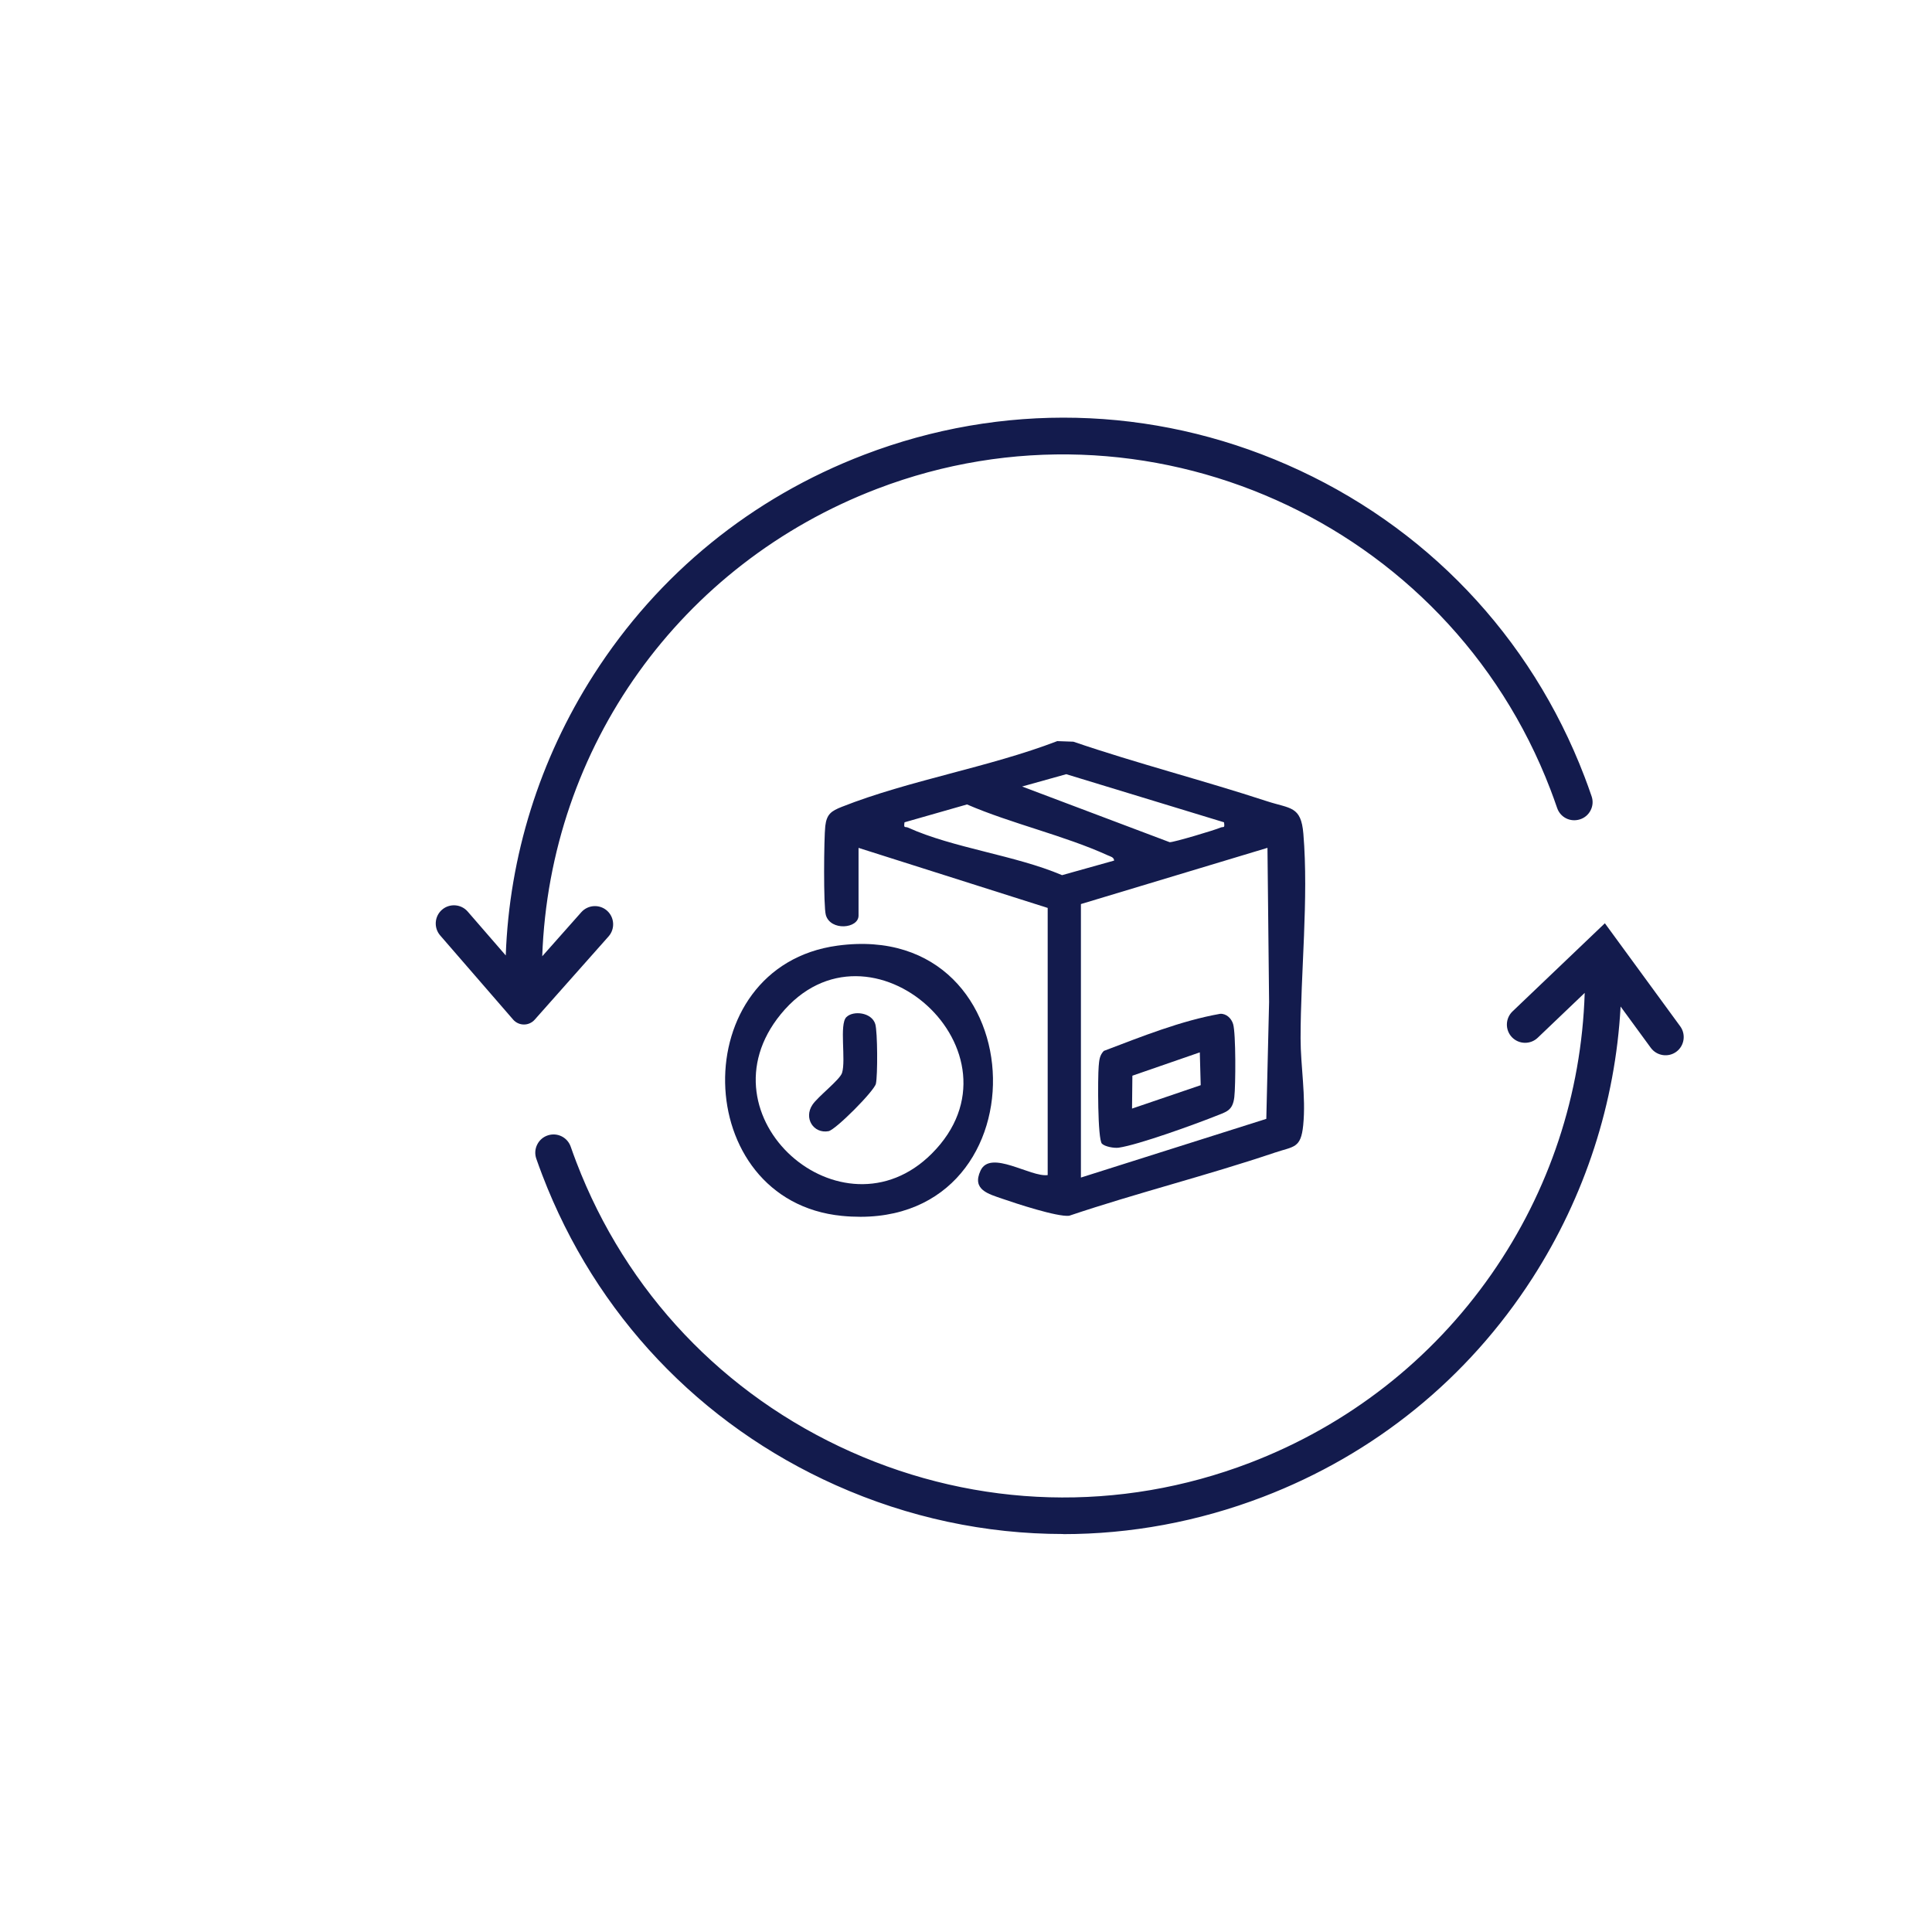
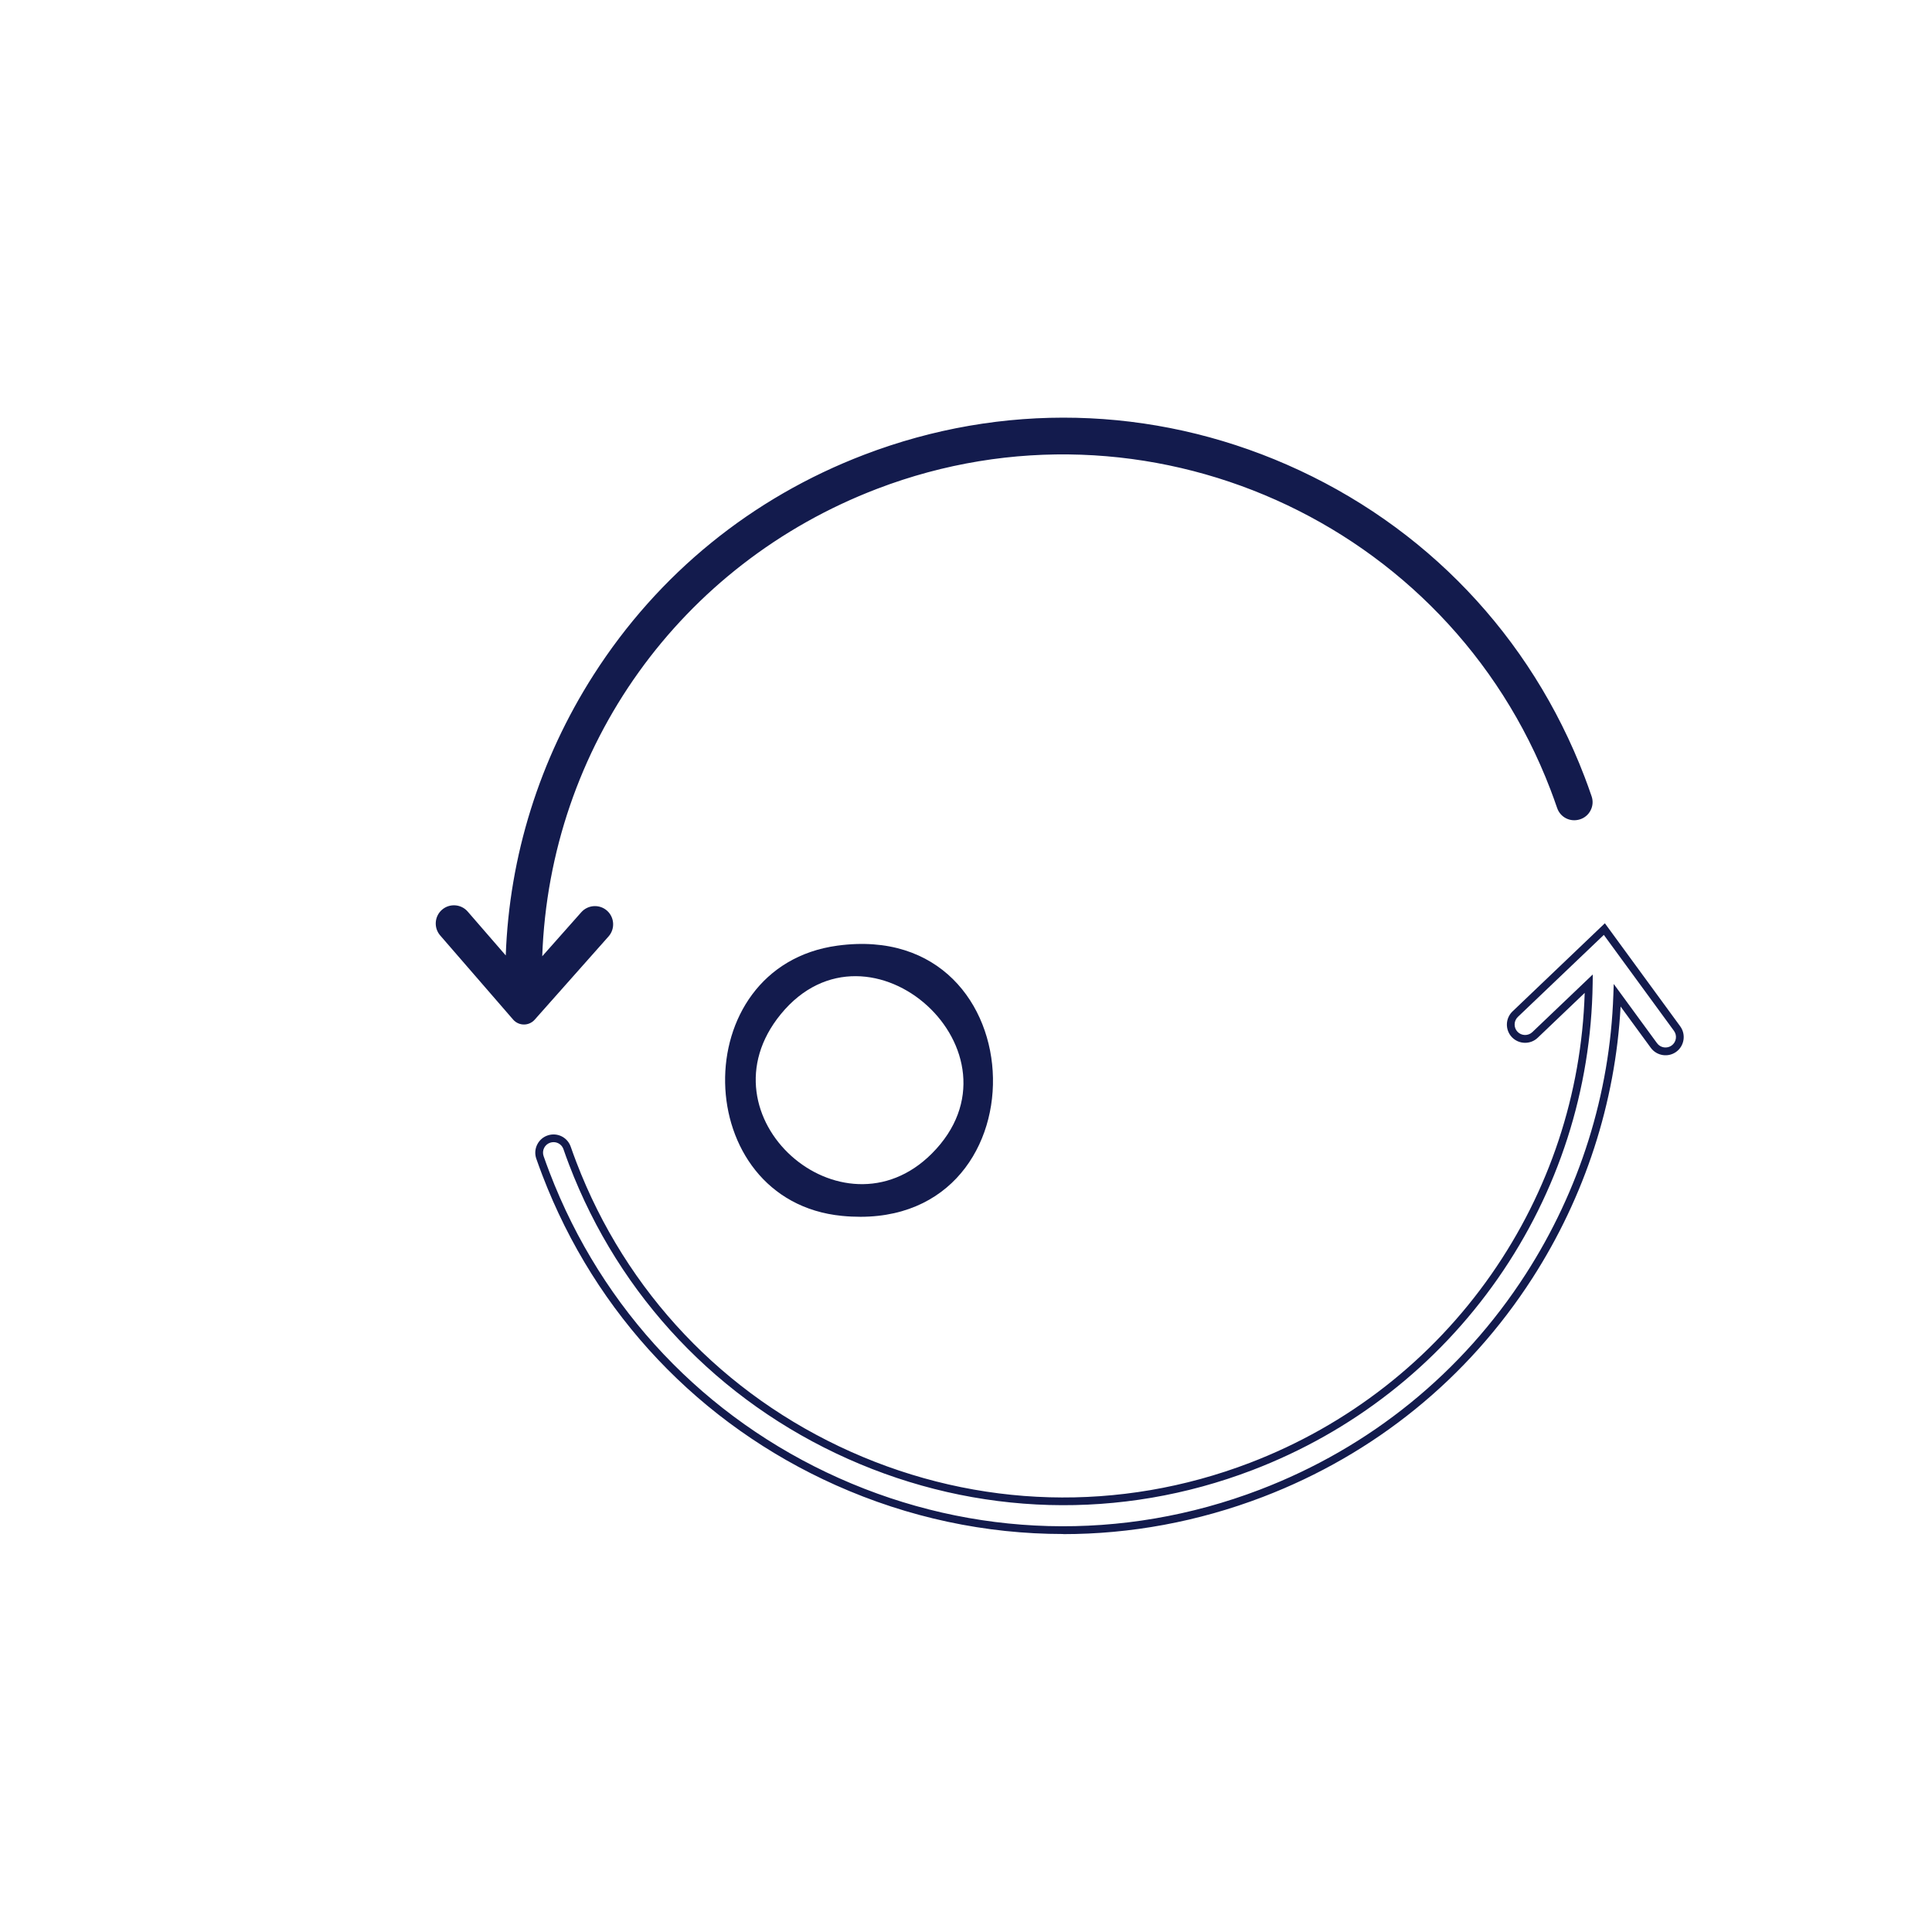
<svg xmlns="http://www.w3.org/2000/svg" id="Layer_1" version="1.1" viewBox="0 0 500 500">
  <defs>
    <style> .st0 { fill: #131b4d; } </style>
  </defs>
  <g id="Gnx4wM">
    <g>
-       <path class="st0" d="M271.14,304.09v-69.12l-48.95-15.54v17.53c0,3.37-7.24,4.05-8.46-.14-.65-2.21-.5-19.98-.15-23.03.36-3.13,1.61-3.92,4.28-4.98,17.35-6.87,38.12-10.23,55.76-17.01l4.17.15c16.52,5.64,33.5,9.97,50.08,15.4,6.08,1.99,8.84,1.19,9.44,8.42,1.4,16.83-.72,35.92-.72,52.97,0,7.15,1.42,15.06.68,22.45-.6,6.06-2.41,5.44-7.42,7.13-17.54,5.92-35.62,10.41-53.16,16.32-3.1.33-13.75-3.18-17.3-4.41-3.53-1.23-7.95-2.31-5.62-7.29,2.58-5.52,12.94,1.77,17.37,1.17ZM316.78,212.81l-40.84-12.45-11.42,3.19,38.19,14.41c.91.09,11.81-3.17,13.13-3.77.77-.35,1.2.32.93-1.38ZM288.34,222.72c-.07-.91-.97-1.05-1.62-1.35-11.33-5.16-24.91-8.19-36.46-13.18l-16.17,4.62c-.26,1.69.15,1.03.93,1.38,11.61,5.27,27.81,7.16,39.84,12.3l13.47-3.77ZM279.74,233.97v70.78l47.98-15.19.72-30.23-.42-39.91-48.28,14.55Z" />
      <path class="st0" d="M216.74,244.73c52.64-7.14,54.28,75.14,1.16,69.94-39.48-3.87-40.77-64.57-1.16-69.94ZM241.14,298.56c26.02-26.02-16.16-64.1-39.07-36.09-21.63,26.44,15.83,59.33,39.07,36.09Z" />
-       <path class="st0" d="M285.19,296c-1.16-1.15-1.09-17.3-.85-20.05.14-1.53.19-2.78,1.32-3.97,9.72-3.69,19.97-7.82,30.15-9.61,1.61-.06,2.88,1.2,3.32,2.66.73,2.39.66,15.91.31,18.9-.42,3.54-2.03,3.8-4.96,4.96-5.34,2.12-19.85,7.39-24.96,8.13-1.2.17-3.57-.27-4.33-1.03ZM310.74,280.85l-.23-8.5-17.45,6.04-.09,8.51,17.76-6.05Z" />
-       <path class="st0" d="M219.04,263.23c1.76-1.76,6.55-1.26,7.48,1.8.6,1.99.64,13.31.16,15.44-.42,1.88-10.44,11.95-12.26,12.28-3.89.7-6.48-3.38-4.15-6.85,1.41-2.11,7.08-6.44,7.65-8.23,1.05-3.32-.75-12.57,1.11-14.43Z" />
    </g>
  </g>
  <g>
    <g>
      <path class="st0" d="M156.43,236.43h0c-1.53-1.36-3.88-1.22-5.24.31l-11.93,13.45c.87-55.28,35.07-104.62,87.39-124.63,70.02-26.78,148.76,8.4,175.54,78.42.59,1.54,1.16,3.12,1.73,4.79.65,1.91,2.69,2.96,4.61,2.35l.05-.02c1.96-.62,3.05-2.74,2.38-4.69-.6-1.77-1.21-3.45-1.83-5.08-13.81-36.11-40.98-64.61-76.43-80.14-34.5-15.11-73.53-16.02-108.71-2.56-28.87,11.04-52.91,30.6-69.51,56.55-14.45,22.59-22.19,48.23-22.65,74.69l-11.54-13.31c-1.34-1.55-3.69-1.72-5.24-.37h0c-1.55,1.34-1.72,3.69-.37,5.24l18.89,21.78c1.07,1.23,2.97,1.24,4.05.02l19.13-21.56c1.36-1.53,1.22-3.88-.31-5.24Z" />
      <path class="st0" d="M135.59,265.14h-.02c-1.06,0-2.07-.47-2.77-1.27l-18.88-21.78c-1.7-1.96-1.49-4.95.47-6.65,1.96-1.7,4.95-1.49,6.65.47l9.85,11.36c.91-25.7,8.75-50.76,22.74-72.63,16.72-26.14,40.92-45.83,70-56.95,35.65-13.64,74.52-12.72,109.46,2.58,35.71,15.64,63.05,44.3,76.97,80.7.64,1.66,1.24,3.34,1.85,5.12.41,1.19.32,2.47-.25,3.6-.57,1.14-1.56,1.98-2.77,2.36-2.5.79-5.08-.51-5.91-2.96-.57-1.66-1.13-3.21-1.72-4.75-26.58-69.5-104.75-104.41-174.25-77.84-50.97,19.5-84.75,66.79-86.68,120.98l10.11-11.4c1.73-1.94,4.71-2.12,6.66-.4h0c1.94,1.73,2.12,4.71.4,6.66l-19.13,21.56c-.7.79-1.71,1.24-2.76,1.24ZM117.48,236.28c-.63,0-1.26.22-1.78.66-1.13.98-1.25,2.7-.27,3.83l18.88,21.78c.32.37.77.58,1.27.58h.01c.49,0,.94-.2,1.26-.57l19.13-21.56c.99-1.12.89-2.84-.23-3.83h0c-1.12-1-2.84-.89-3.83.23l-13.72,15.46.04-2.7c.88-56.15,35.44-105.43,88.04-125.54,70.53-26.98,149.86,8.46,176.83,78.99.6,1.56,1.17,3.14,1.74,4.82.48,1.41,1.96,2.16,3.37,1.72.75-.24,1.31-.72,1.64-1.37.33-.65.38-1.38.15-2.06-.6-1.76-1.19-3.41-1.82-5.05-13.73-35.9-40.68-64.16-75.9-79.58-34.45-15.09-72.79-15.99-107.95-2.54-28.67,10.97-52.54,30.38-69.03,56.16-14.26,22.29-22.04,47.94-22.49,74.17l-.05,2.61-13.25-15.28c-.54-.62-1.29-.94-2.05-.94Z" />
    </g>
    <g>
-       <path class="st0" d="M392.01,267.71h0c1.42,1.48,3.77,1.54,5.25.12l13.92-13.28c-.76,55.39-35.07,104.95-87.41,124.97-70.02,26.78-148.76-8.4-175.54-78.42-.53-1.4-1.02-2.73-1.47-4.03-.66-1.89-2.69-2.91-4.61-2.32h0c-2.01.62-3.1,2.78-2.41,4.77.47,1.36.99,2.77,1.55,4.24,13.68,35.77,40.47,64.08,75.44,79.7,34.96,15.62,73.92,16.69,109.7,3,28.74-10.99,52.7-30.43,69.3-56.21,14.15-21.98,21.93-46.89,22.81-72.67l9.5,12.99c1.21,1.66,3.54,2.02,5.19.81h0c1.66-1.21,2.02-3.54.81-5.19l-18.82-25.75-23.08,22.02c-1.48,1.42-1.54,3.77-.12,5.25Z" />
      <path class="st0" d="M275.14,397c-20.02,0-40-4.22-58.83-12.63-35.21-15.73-62.19-44.23-75.96-80.25-.55-1.44-1.08-2.88-1.56-4.26-.42-1.22-.33-2.52.25-3.67.58-1.15,1.58-2,2.81-2.38,2.44-.76,5.01.54,5.85,2.95.44,1.27.92,2.58,1.46,4,12.86,33.61,38.08,60.23,71.03,74.95,32.95,14.72,69.61,15.74,103.22,2.89,25.44-9.73,47.08-26.62,62.58-48.85,14.99-21.5,23.31-46.62,24.13-72.79l-12.17,11.62c-1.88,1.79-4.87,1.72-6.67-.16h0c-1.79-1.88-1.72-4.87.16-6.67l23.9-22.81,19.5,26.67c1.53,2.1,1.07,5.06-1.02,6.59s-5.05,1.07-6.59-1.02l-7.82-10.69c-1.35,24.9-9.22,49.15-22.84,70.32-16.71,25.96-40.84,45.54-69.78,56.61-16.76,6.41-34.22,9.61-51.64,9.61ZM143.26,295.59c-.27,0-.54.04-.82.12-.71.22-1.29.71-1.62,1.37-.33.66-.38,1.41-.14,2.11.48,1.37.99,2.78,1.54,4.21,13.59,35.53,40.19,63.63,74.91,79.14,34.72,15.51,73.41,16.57,108.93,2.98,28.54-10.92,52.34-30.22,68.82-55.82,13.95-21.67,21.78-46.63,22.65-72.16l.1-2.89,11.21,15.33c.88,1.21,2.59,1.47,3.79.59,1.21-.88,1.47-2.59.59-3.79l-18.15-24.83-22.25,21.23c-1.08,1.03-1.12,2.76-.09,3.84h0c1.03,1.08,2.76,1.12,3.84.09l15.64-14.92-.03,2.38c-.38,27.44-8.86,53.83-24.54,76.31-15.74,22.56-37.7,39.71-63.51,49.58-34.11,13.05-71.31,12.01-104.75-2.93-33.44-14.94-59.04-41.95-72.08-76.06-.55-1.44-1.04-2.77-1.48-4.06-.39-1.12-1.42-1.82-2.55-1.82Z" />
    </g>
  </g>
</svg>